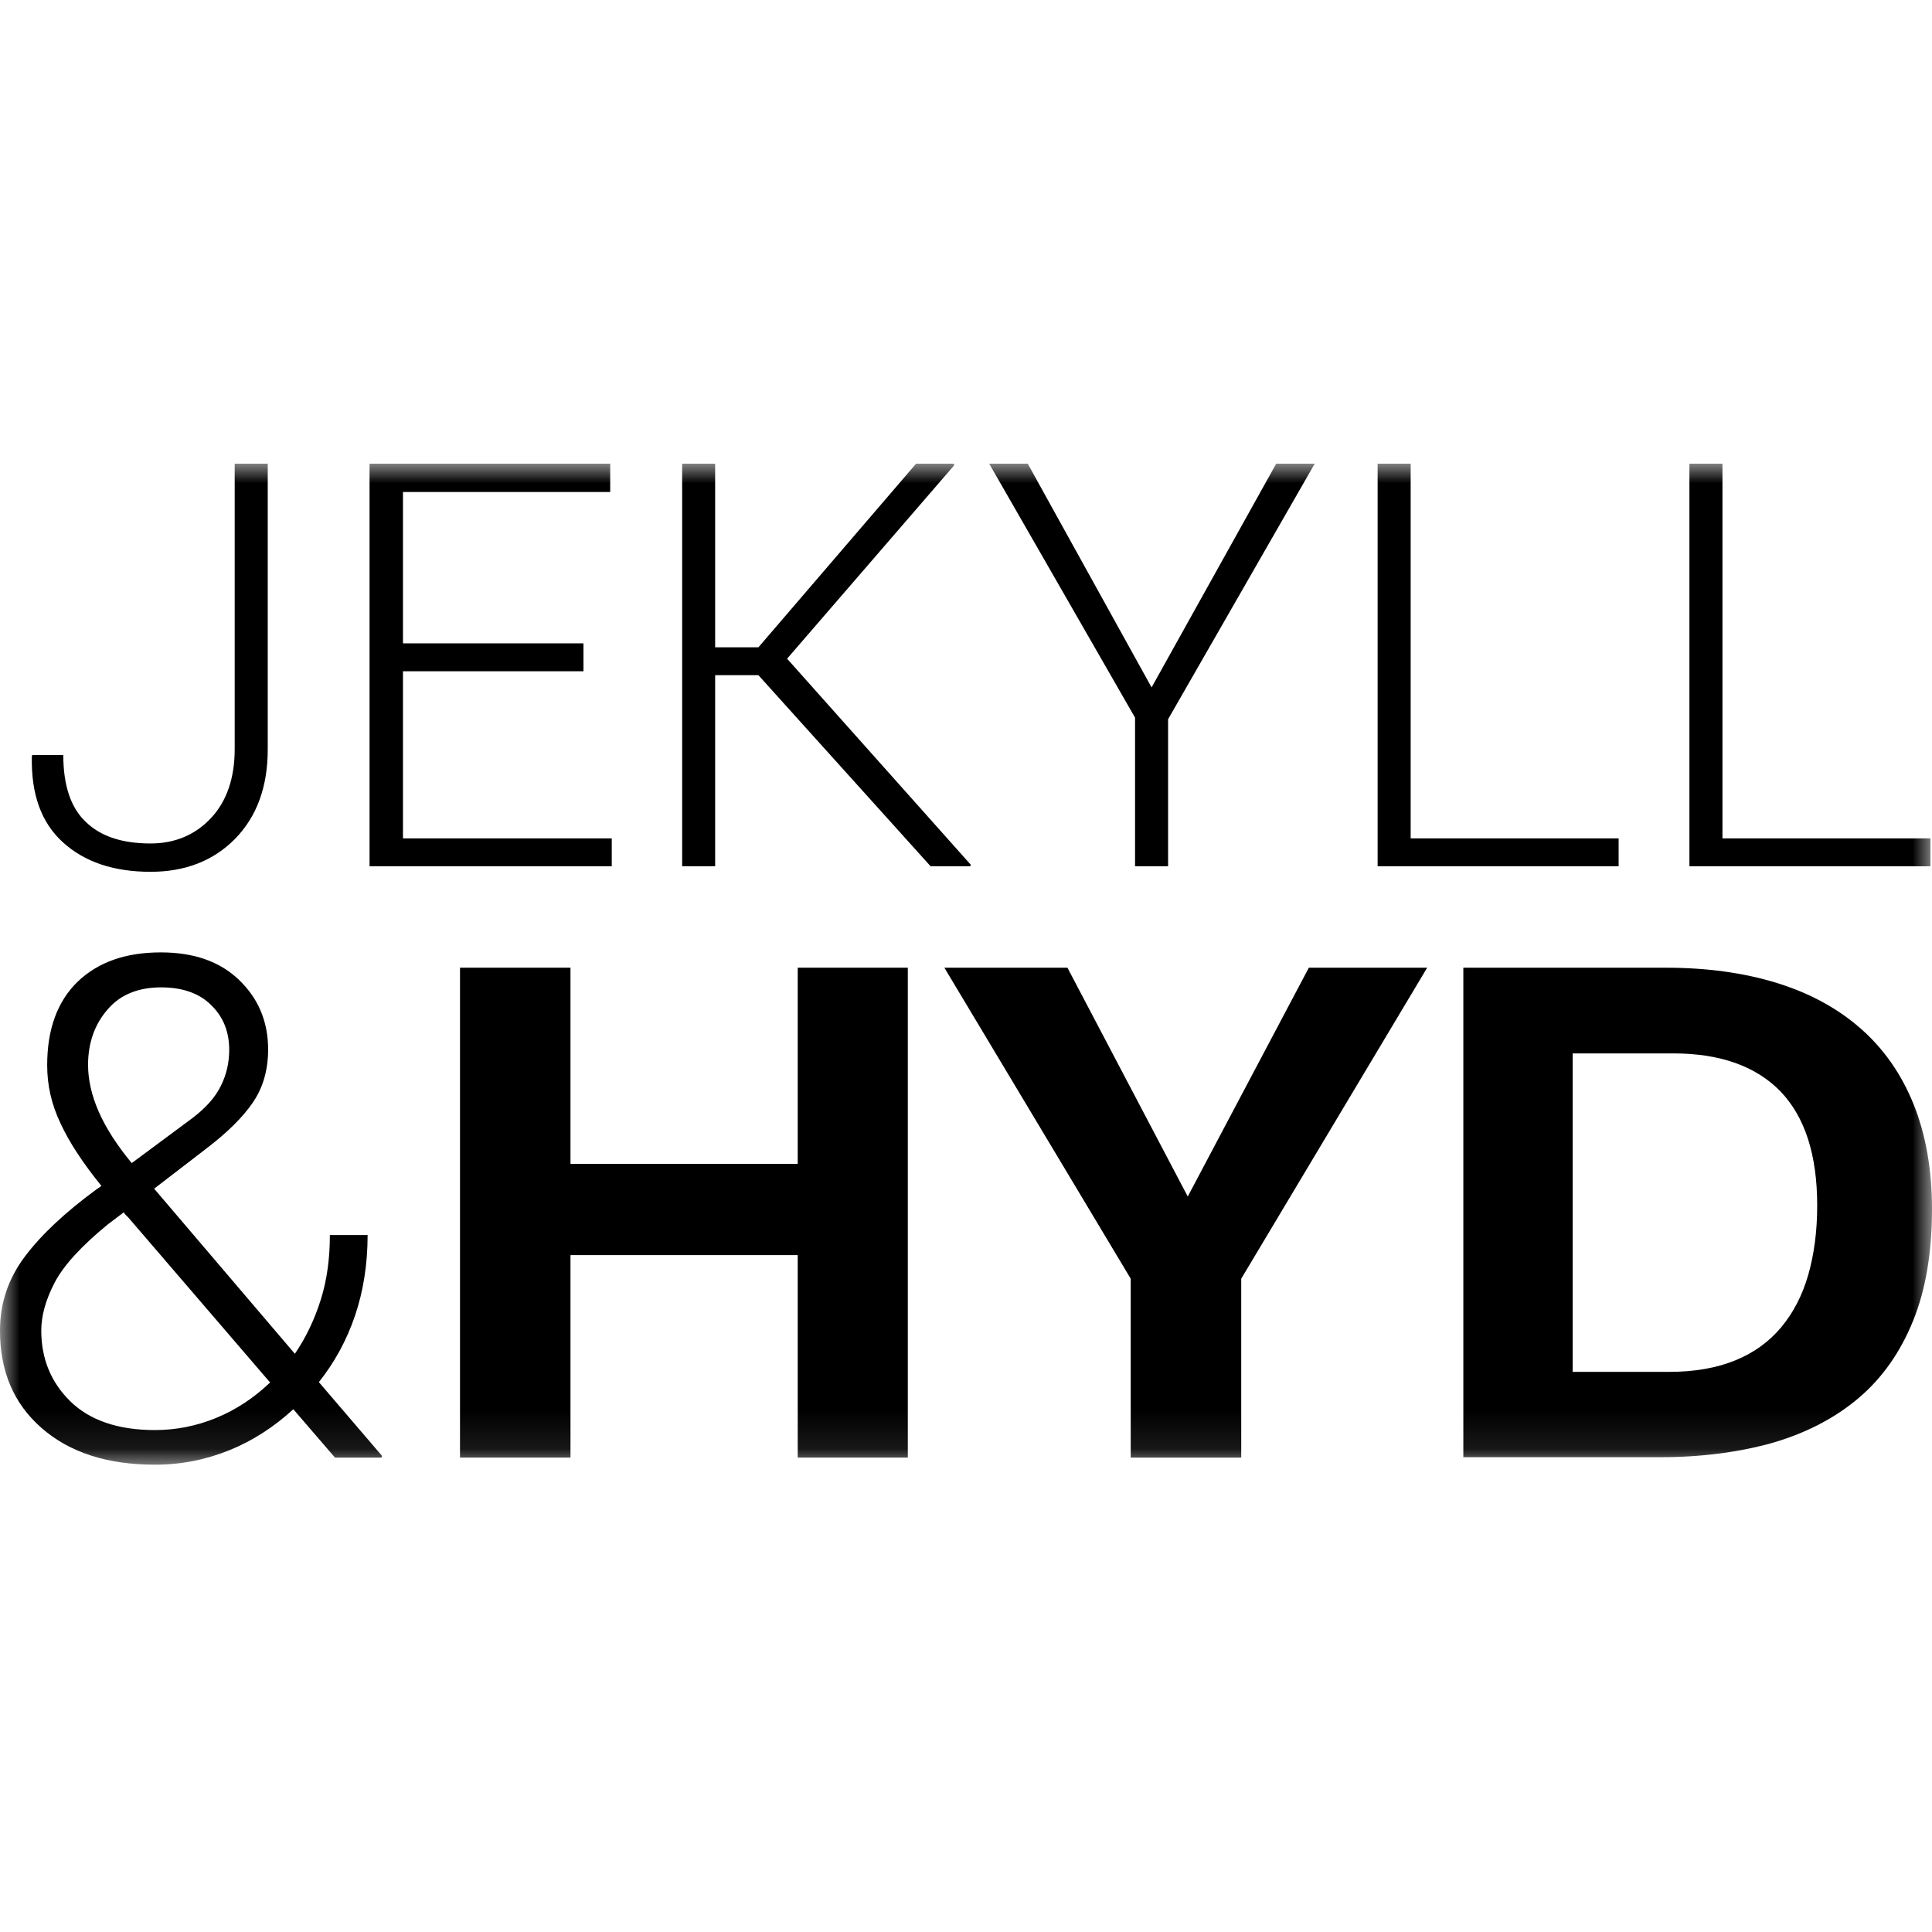
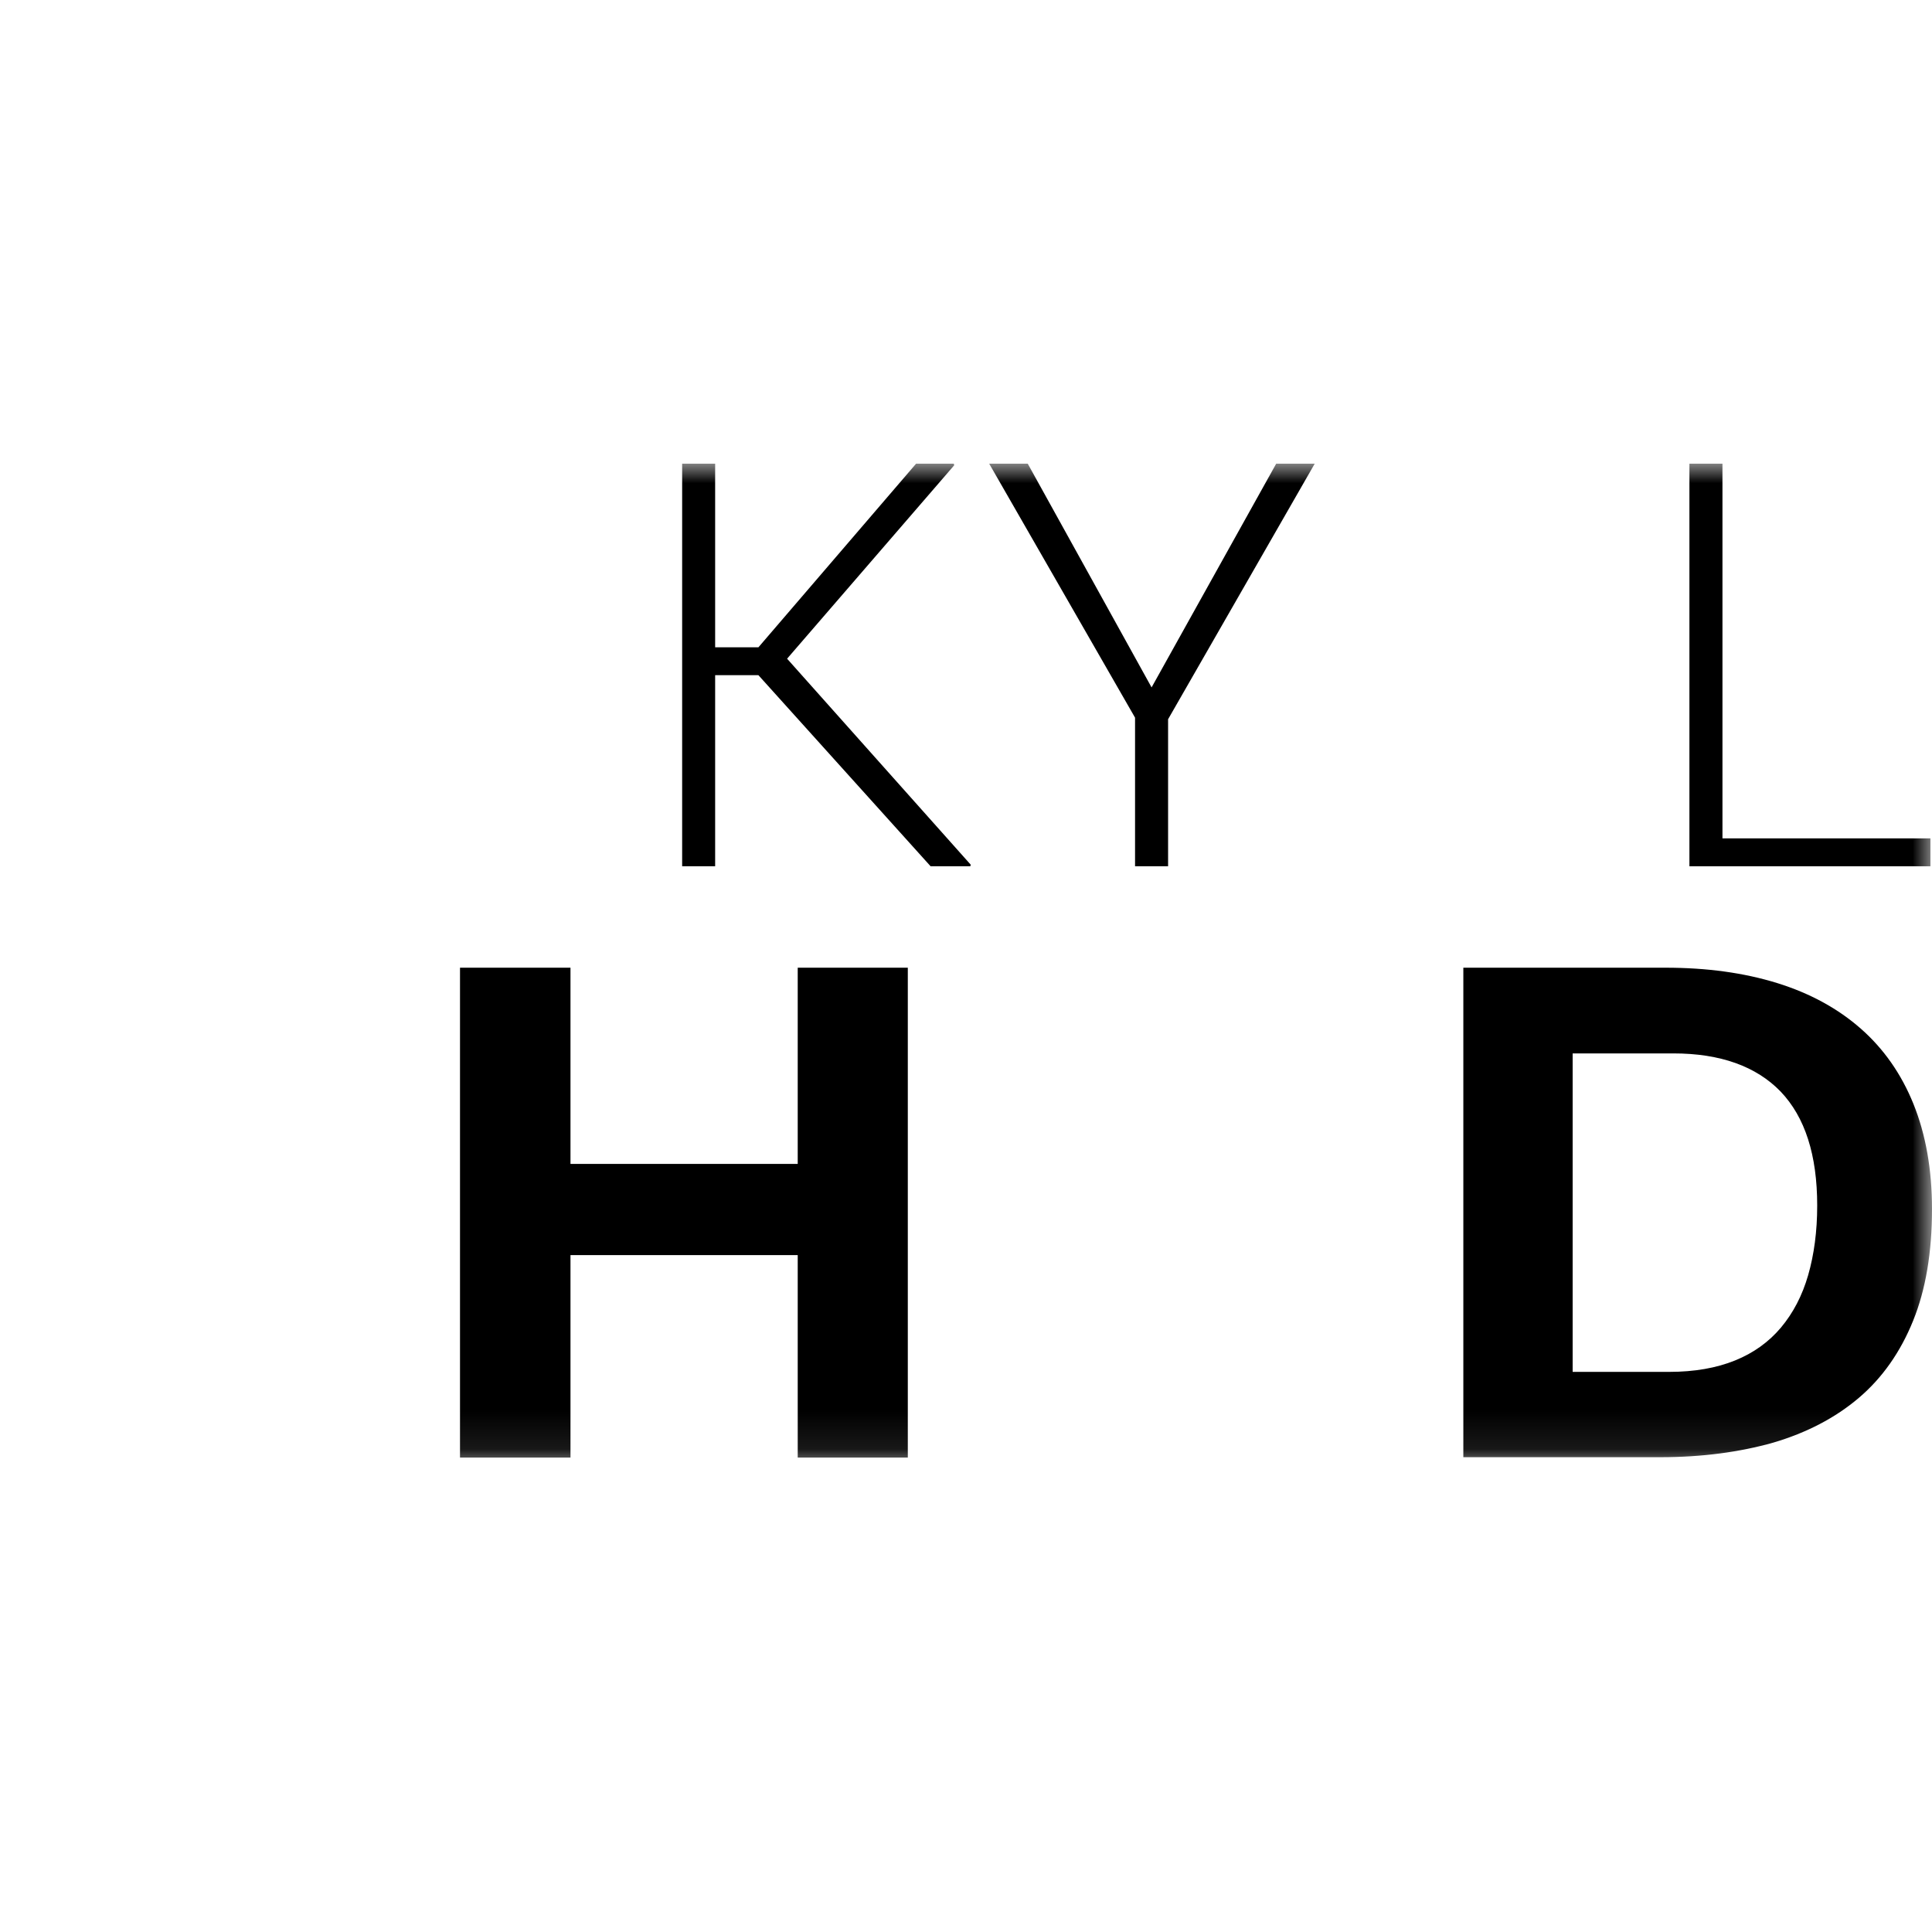
<svg xmlns="http://www.w3.org/2000/svg" width="50" height="50" viewBox="0 0 50 50" fill="none">
  <mask id="mask0_36_2563" style="mask-type:luminance" maskUnits="userSpaceOnUse" x="0" y="12" width="50" height="26">
    <path d="M50 12H0V37.906H50V12Z" fill="white" />
  </mask>
  <g mask="url(#mask0_36_2563)">
-     <path d="M6.074 12H6.929V19.397C6.929 20.364 6.644 21.137 6.085 21.707C5.525 22.277 4.792 22.562 3.897 22.562C2.94 22.562 2.188 22.307 1.628 21.799C1.068 21.29 0.804 20.557 0.824 19.58L0.834 19.54H1.638C1.638 20.323 1.831 20.903 2.218 21.269C2.605 21.646 3.164 21.829 3.897 21.829C4.528 21.829 5.057 21.605 5.464 21.168C5.871 20.73 6.074 20.13 6.074 19.387V12Z" fill="black" />
-     <path d="M15.1 17.372H10.429V21.697H15.832V22.419H9.564V12H15.792V12.733H10.429V16.65H15.1V17.372Z" fill="black" />
    <path d="M19.628 17.474H18.508V22.419H17.654V12H18.508V16.752H19.628L23.708 12H24.684L24.695 12.041L20.37 17.047L25.122 22.378L25.112 22.419H24.084L19.628 17.474Z" fill="black" />
    <path d="M29.803 17.79L33.028 12H34.025L30.23 18.614V22.419H29.375V18.573L25.6 12H26.598L29.803 17.79Z" fill="black" />
-     <path d="M36.508 21.697H41.89V22.419H35.653V12H36.508V21.697Z" fill="black" />
    <path d="M44.577 21.697H49.959V22.419H43.722V12H44.577V21.697Z" fill="black" />
-     <path d="M2.625 30.692C2.147 30.101 1.791 29.562 1.567 29.074C1.333 28.585 1.221 28.087 1.221 27.568C1.221 26.632 1.486 25.919 2.004 25.411C2.534 24.902 3.246 24.648 4.162 24.648C5.016 24.648 5.688 24.882 6.186 25.36C6.685 25.838 6.939 26.438 6.939 27.161C6.939 27.69 6.807 28.148 6.543 28.534C6.278 28.921 5.891 29.297 5.393 29.684L3.989 30.763L7.631 35.036C7.916 34.619 8.14 34.151 8.303 33.632C8.466 33.113 8.537 32.553 8.537 31.963H9.514C9.514 32.716 9.402 33.418 9.188 34.049C8.974 34.68 8.659 35.26 8.252 35.769L9.89 37.682L9.87 37.722H8.669L7.591 36.471C7.092 36.929 6.543 37.285 5.942 37.529C5.342 37.773 4.701 37.906 4.009 37.906C2.778 37.906 1.801 37.59 1.079 36.959C0.356 36.328 0 35.494 0 34.436C0 33.724 0.214 33.093 0.641 32.523C1.068 31.953 1.689 31.373 2.493 30.783L2.625 30.692ZM4.009 37.01C4.548 37.01 5.077 36.908 5.596 36.695C6.115 36.481 6.573 36.176 6.99 35.779L3.327 31.516C3.297 31.485 3.276 31.465 3.256 31.444C3.236 31.424 3.215 31.404 3.205 31.373L2.788 31.689C2.106 32.248 1.648 32.747 1.414 33.194C1.18 33.642 1.068 34.059 1.068 34.436C1.068 35.169 1.323 35.779 1.821 36.267C2.32 36.756 3.053 37.01 4.009 37.01ZM2.279 27.558C2.279 27.944 2.371 28.351 2.554 28.768C2.737 29.186 3.022 29.633 3.409 30.101L4.986 28.931C5.332 28.667 5.576 28.392 5.718 28.097C5.861 27.812 5.932 27.497 5.932 27.171C5.932 26.703 5.779 26.316 5.464 26.011C5.159 25.706 4.721 25.553 4.172 25.553C3.571 25.553 3.103 25.746 2.778 26.133C2.452 26.51 2.279 26.988 2.279 27.558Z" fill="black" />
    <path d="M20.645 37.722V32.482H14.764V37.722H11.905V25.044H14.764V30.122H20.645V25.044H23.494V37.722H20.645Z" fill="black" />
-     <path d="M29.263 37.722V33.093L24.44 25.044H27.625L30.739 30.966L33.873 25.044H36.935L32.123 33.093V37.722H29.263Z" fill="black" />
    <path d="M37.871 37.722V25.044H43.101C44.18 25.044 45.136 25.177 45.991 25.441C46.846 25.706 47.568 26.103 48.158 26.622C48.748 27.14 49.206 27.792 49.522 28.575C49.837 29.359 50 30.264 50 31.292C50 32.411 49.837 33.378 49.511 34.181C49.186 34.985 48.718 35.657 48.107 36.176C47.497 36.695 46.754 37.081 45.889 37.336C45.024 37.58 44.048 37.712 42.969 37.712H37.871V37.722ZM43.203 35.504C43.854 35.504 44.424 35.403 44.902 35.209C45.38 35.016 45.777 34.731 46.093 34.355C46.408 33.978 46.642 33.53 46.795 33.001C46.947 32.472 47.029 31.872 47.029 31.2C47.029 29.888 46.713 28.911 46.083 28.25C45.452 27.598 44.526 27.262 43.305 27.262H40.7V35.504H43.203Z" fill="black" />
  </g>
</svg>